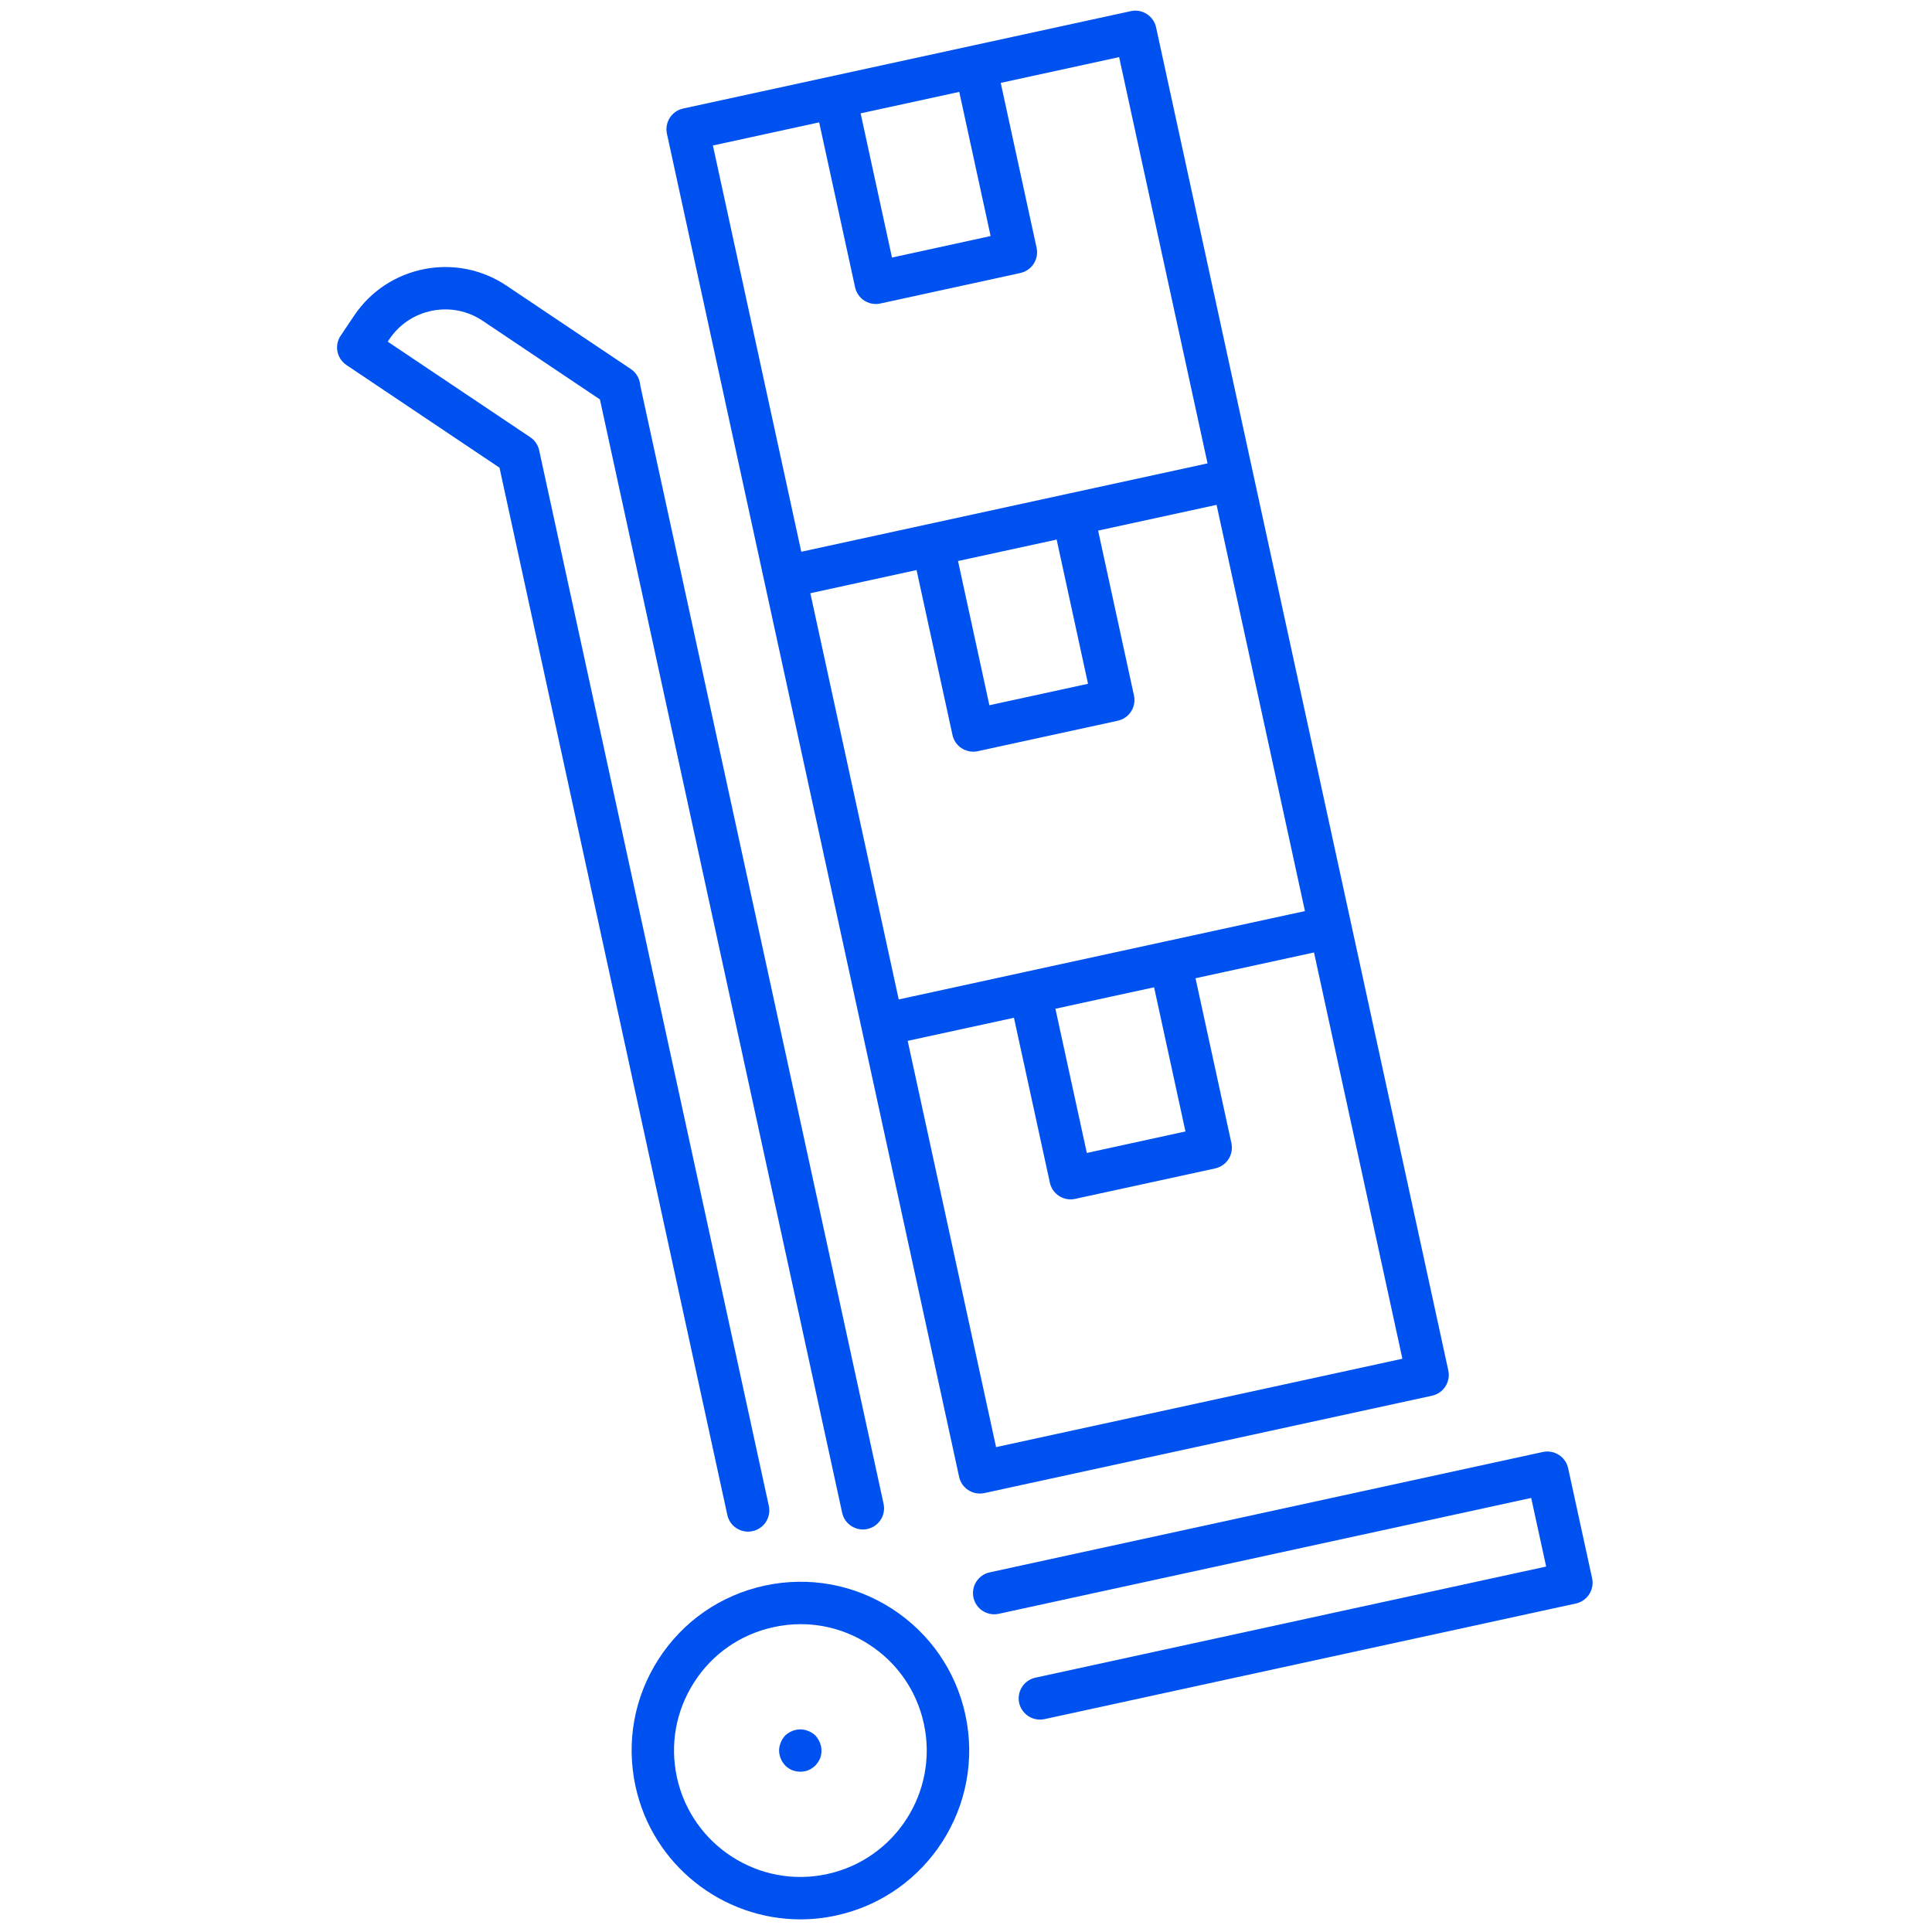
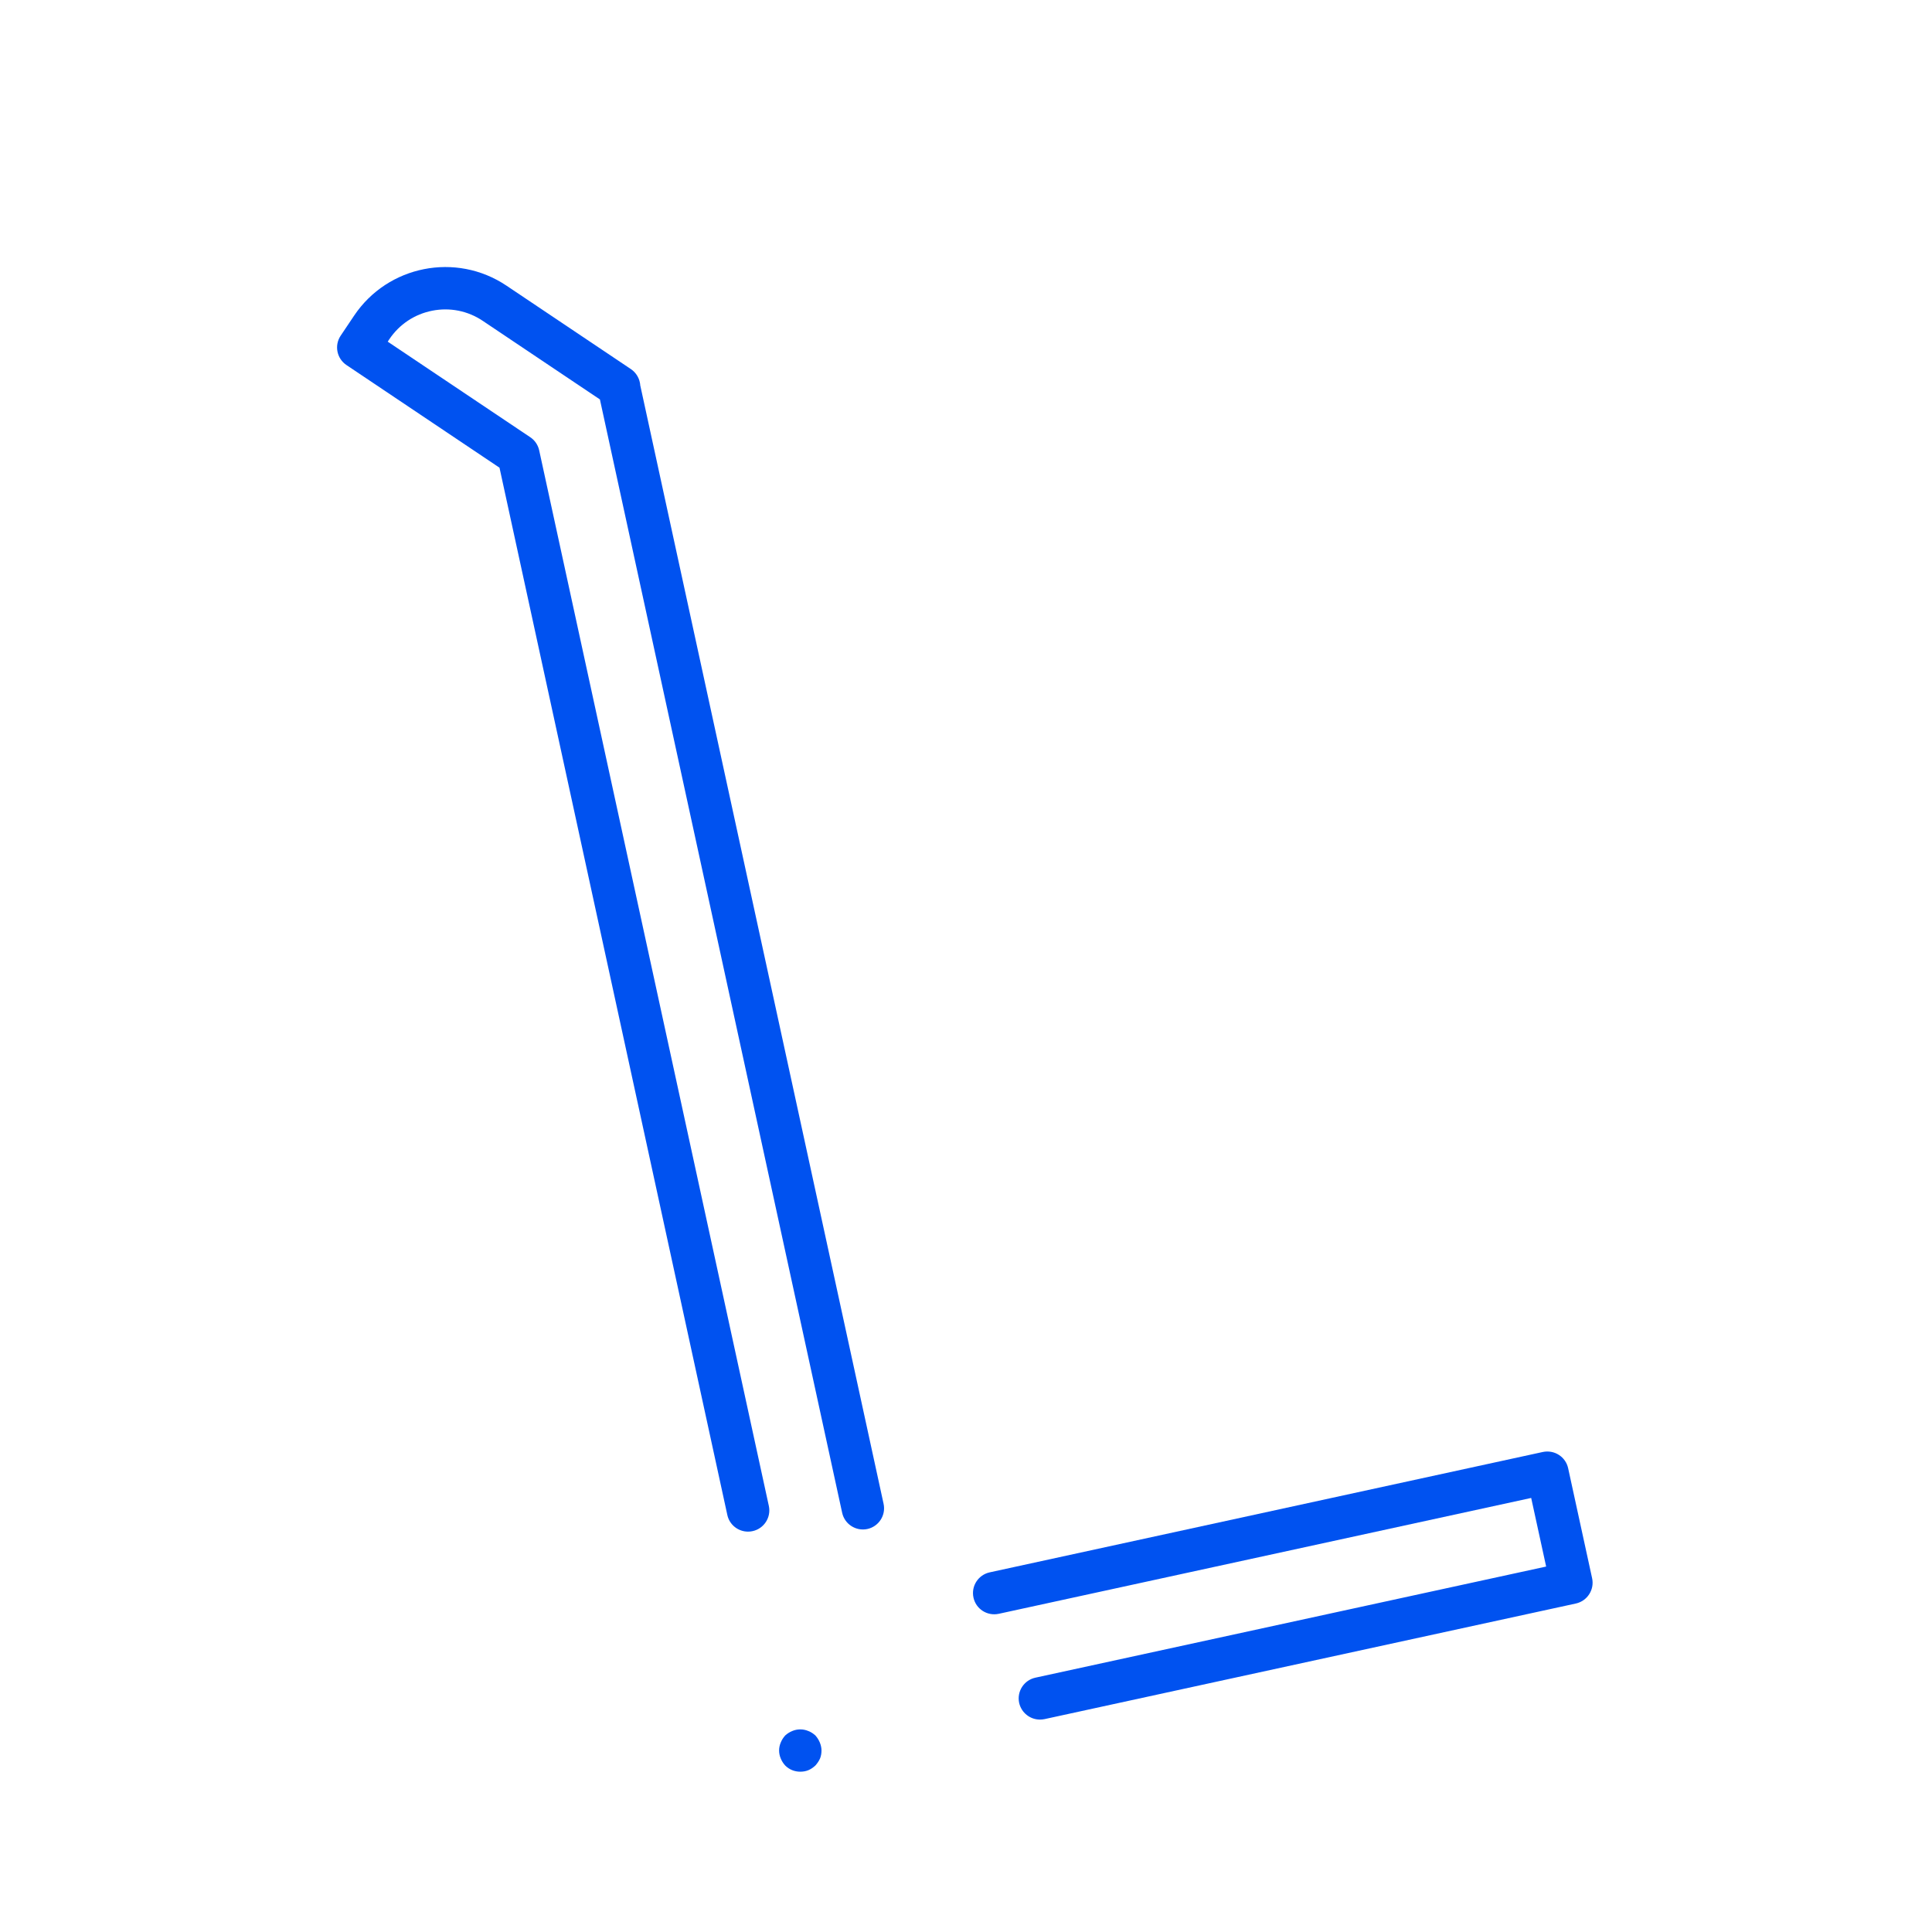
<svg xmlns="http://www.w3.org/2000/svg" width="39" height="39" viewBox="0 0 39 39" fill="none">
-   <path d="M29.236 27.664L27.27 18.627L25.303 9.59L23.337 0.552C23.313 0.441 23.246 0.345 23.15 0.283C23.054 0.221 22.937 0.2 22.827 0.225L13.79 2.191C13.559 2.241 13.413 2.469 13.463 2.7L15.429 11.737L17.395 20.775L19.361 29.812C19.405 30.013 19.582 30.149 19.779 30.149C19.809 30.149 19.84 30.146 19.87 30.14L28.908 28.174C29.14 28.123 29.286 27.895 29.236 27.664ZM23.93 22.84L21.939 23.274L21.305 20.363L22.424 20.119L23.297 19.93L23.93 22.84ZM21.963 13.803L19.972 14.236L19.339 11.325L21.33 10.892L21.963 13.803ZM19.997 4.765L18.006 5.199L17.373 2.288L19.364 1.855L19.997 4.765ZM16.536 2.47L17.261 5.799C17.285 5.91 17.352 6.007 17.447 6.069C17.517 6.113 17.597 6.137 17.679 6.137C17.709 6.137 17.739 6.134 17.77 6.127L20.597 5.511C20.828 5.461 20.975 5.233 20.925 5.002L20.201 1.673L22.591 1.153L24.376 9.354L21.566 9.965L19.911 10.325L16.175 11.138L14.391 2.937L16.536 2.47ZM18.502 11.507L19.227 14.837C19.251 14.947 19.318 15.044 19.414 15.106C19.483 15.15 19.564 15.174 19.645 15.174C19.676 15.174 19.706 15.171 19.736 15.164L22.564 14.549C22.794 14.499 22.941 14.271 22.891 14.04L22.167 10.711L24.558 10.191L26.342 18.392L25.993 18.467L23.533 19.002H23.532L20.705 19.617L18.142 20.175L16.358 11.975L18.502 11.507ZM20.107 29.212L18.323 21.011L20.468 20.545L21.193 23.874C21.237 24.074 21.414 24.211 21.611 24.211C21.641 24.211 21.672 24.208 21.703 24.201L24.53 23.586C24.641 23.561 24.738 23.494 24.799 23.399C24.861 23.303 24.881 23.187 24.858 23.076L24.133 19.747L26.525 19.227L28.309 27.428L20.107 29.212Z" fill="#0052F0" />
  <path d="M20.992 34.712C20.795 34.712 20.618 34.575 20.573 34.375C20.523 34.144 20.67 33.916 20.901 33.866L31.211 31.623L30.909 30.238L20.16 32.577C19.927 32.626 19.701 32.48 19.651 32.25C19.6 32.018 19.747 31.791 19.978 31.74L31.145 29.31C31.256 29.287 31.372 29.307 31.468 29.369C31.564 29.43 31.631 29.527 31.655 29.638L32.139 31.859C32.189 32.09 32.042 32.318 31.811 32.369L21.084 34.703C21.053 34.709 21.022 34.712 20.992 34.712Z" fill="#0052F0" />
-   <path d="M16.157 38.745C14.59 38.745 13.175 37.654 12.829 36.061C12.636 35.172 12.8 34.261 13.292 33.495C13.784 32.73 14.544 32.202 15.434 32.008C16.322 31.816 17.234 31.979 18 32.471C18.765 32.963 19.293 33.724 19.487 34.613C19.886 36.448 18.718 38.266 16.882 38.666C16.639 38.719 16.396 38.745 16.157 38.745ZM16.163 32.786C15.981 32.786 15.797 32.806 15.616 32.846C14.95 32.99 14.38 33.385 14.012 33.959C13.644 34.532 13.52 35.214 13.665 35.879C13.964 37.254 15.326 38.131 16.699 37.83C18.074 37.531 18.948 36.17 18.649 34.795C18.505 34.129 18.109 33.56 17.536 33.192C17.12 32.924 16.646 32.786 16.163 32.786Z" fill="#0052F0" />
  <path d="M16.155 35.764C16.039 35.764 15.932 35.721 15.851 35.64C15.812 35.597 15.782 35.55 15.761 35.499C15.739 35.448 15.727 35.392 15.727 35.336C15.727 35.281 15.739 35.225 15.761 35.174C15.782 35.122 15.812 35.075 15.851 35.032C15.893 34.994 15.941 34.964 15.992 34.943C16.095 34.899 16.215 34.899 16.317 34.943C16.373 34.964 16.416 34.994 16.459 35.032C16.497 35.075 16.527 35.122 16.549 35.174C16.57 35.225 16.583 35.281 16.583 35.336C16.583 35.392 16.574 35.448 16.553 35.499C16.527 35.555 16.497 35.597 16.459 35.64C16.416 35.679 16.369 35.713 16.317 35.734C16.266 35.755 16.21 35.764 16.155 35.764Z" fill="#0052F0" />
  <path d="M15.1 30.918C14.903 30.918 14.725 30.782 14.682 30.581L10.083 9.441L6.994 7.369C6.798 7.238 6.745 6.972 6.877 6.776L7.148 6.372C7.829 5.357 9.207 5.085 10.222 5.765L12.736 7.451C12.83 7.515 12.895 7.613 12.917 7.724C12.921 7.742 12.923 7.759 12.924 7.777L17.836 30.355C17.887 30.587 17.74 30.814 17.509 30.865C17.278 30.914 17.05 30.768 17 30.537L12.11 8.063L9.744 6.476C9.443 6.274 9.08 6.202 8.725 6.272C8.369 6.342 8.061 6.547 7.859 6.848L7.827 6.897L10.704 8.826C10.796 8.887 10.86 8.982 10.884 9.09L15.52 30.399C15.57 30.63 15.423 30.858 15.192 30.908C15.161 30.915 15.13 30.918 15.1 30.918Z" fill="#0052F0" />
</svg>